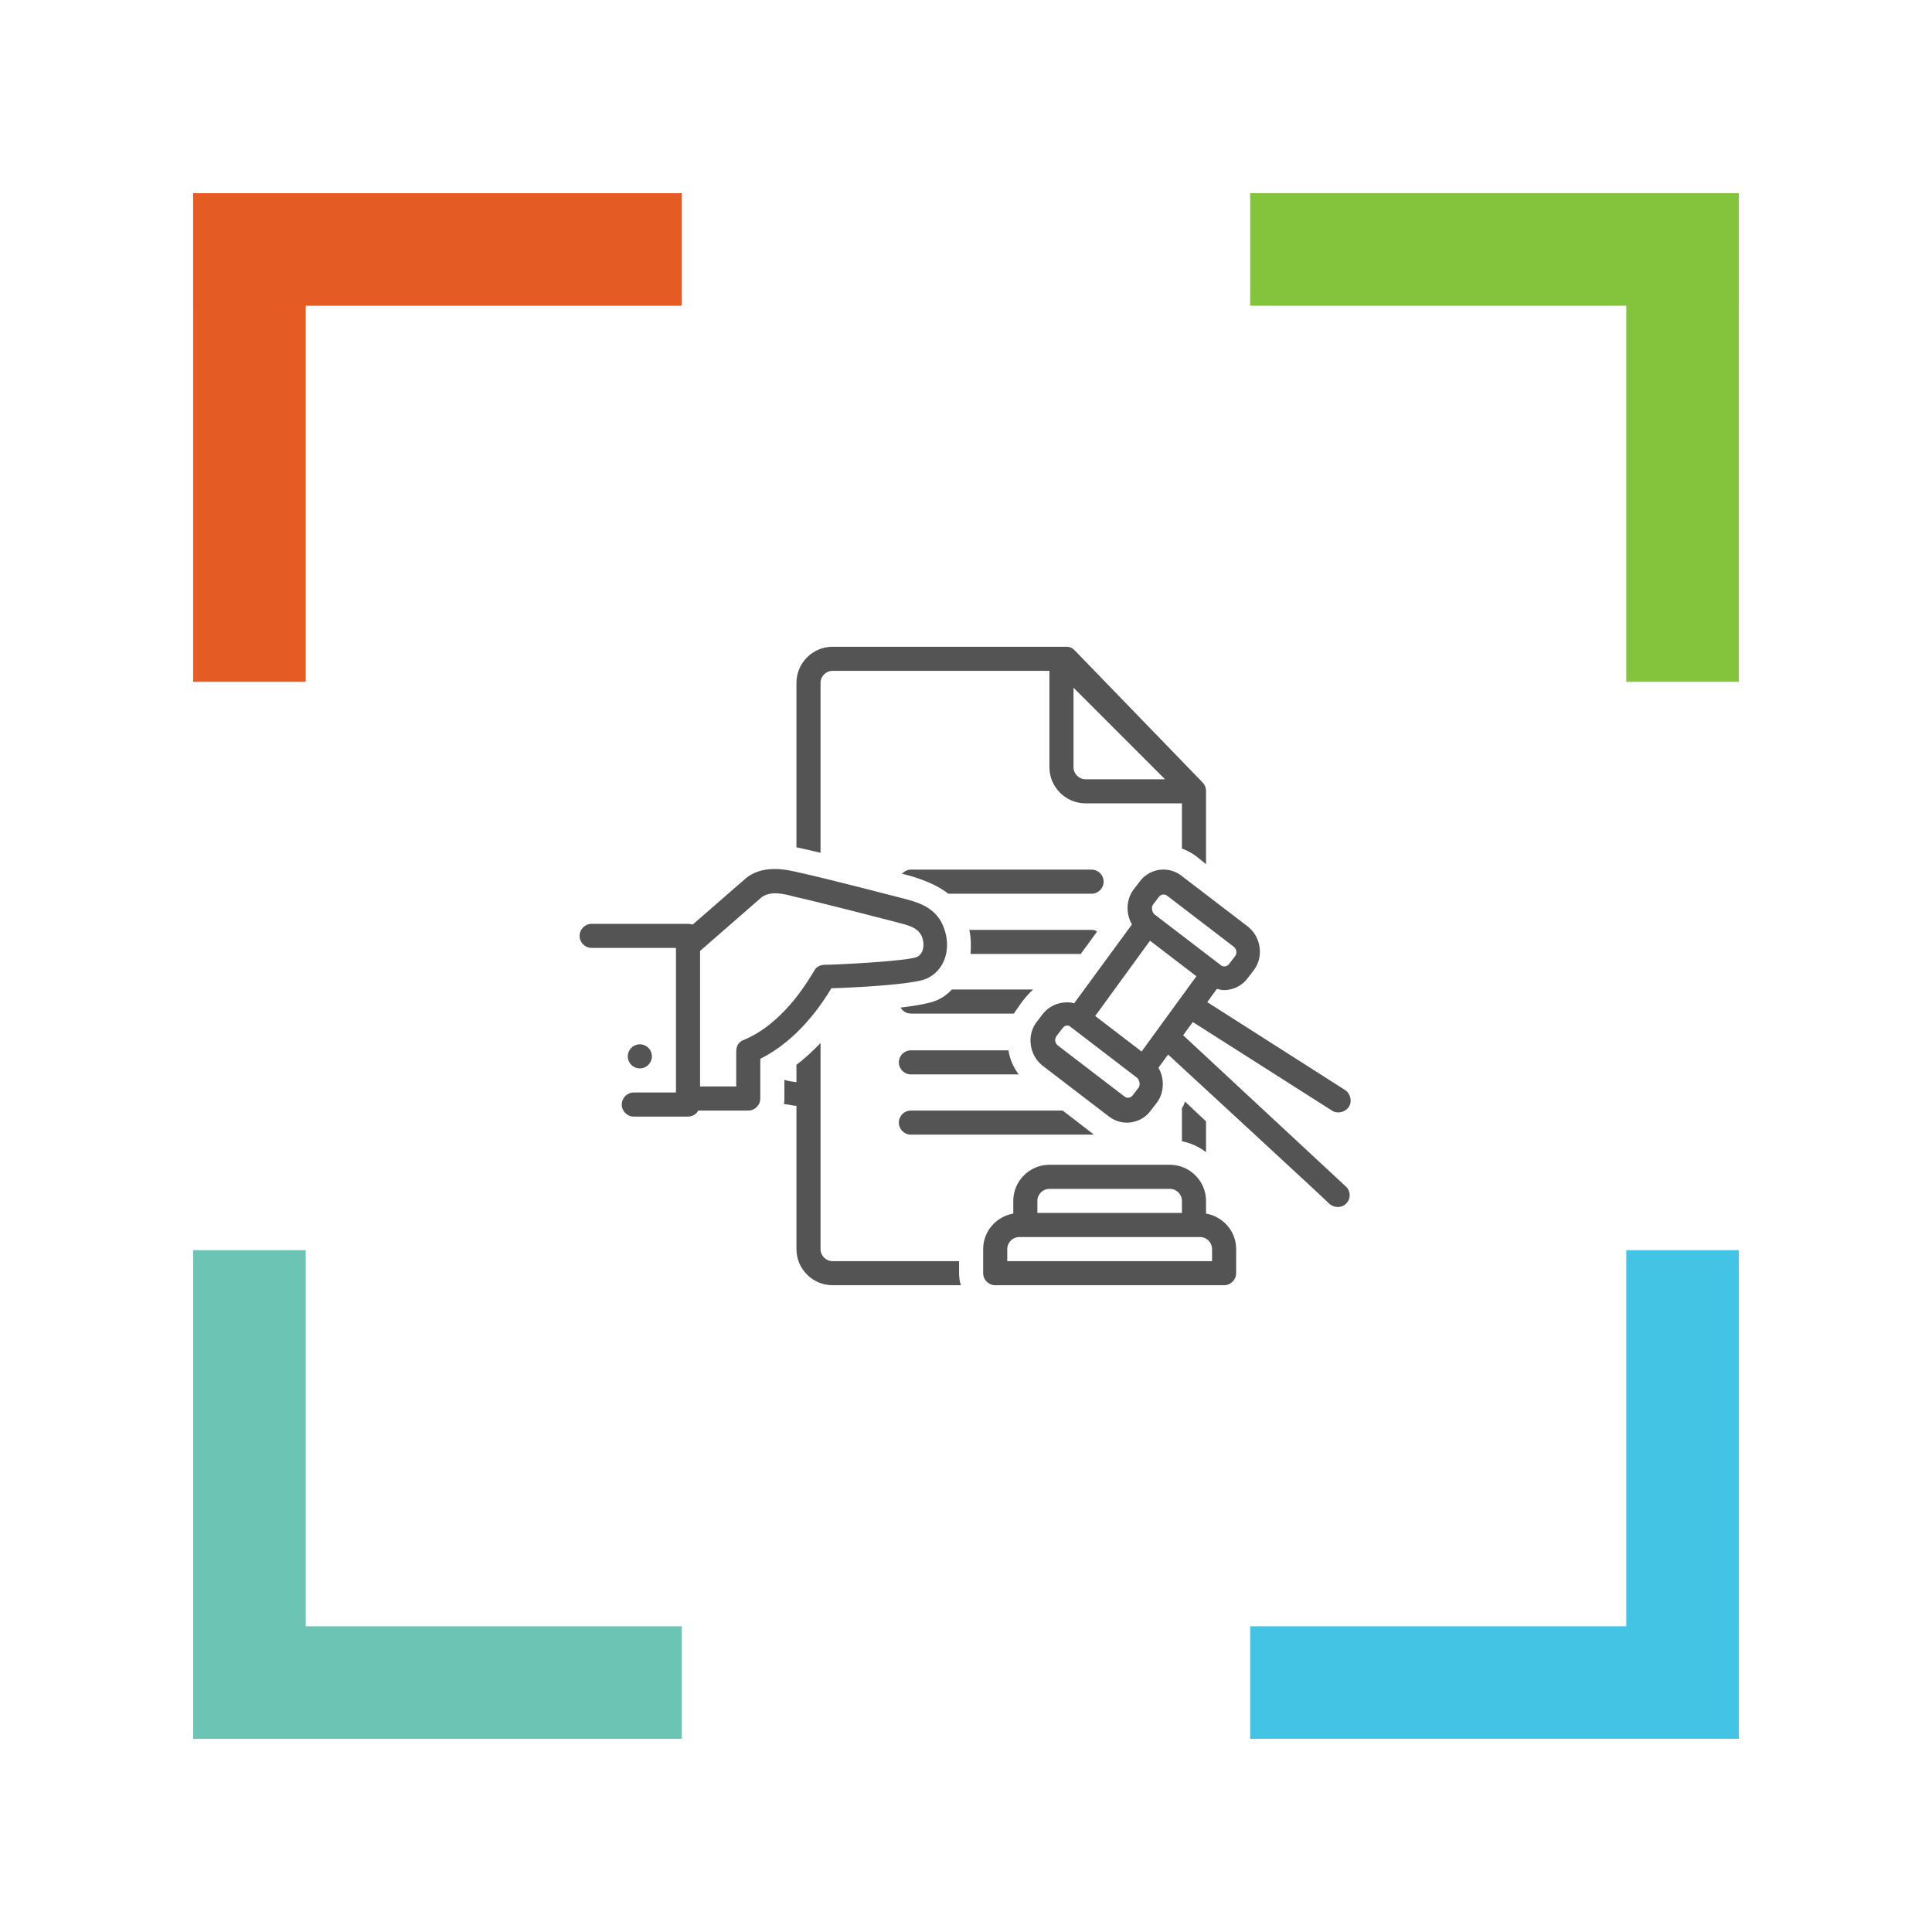
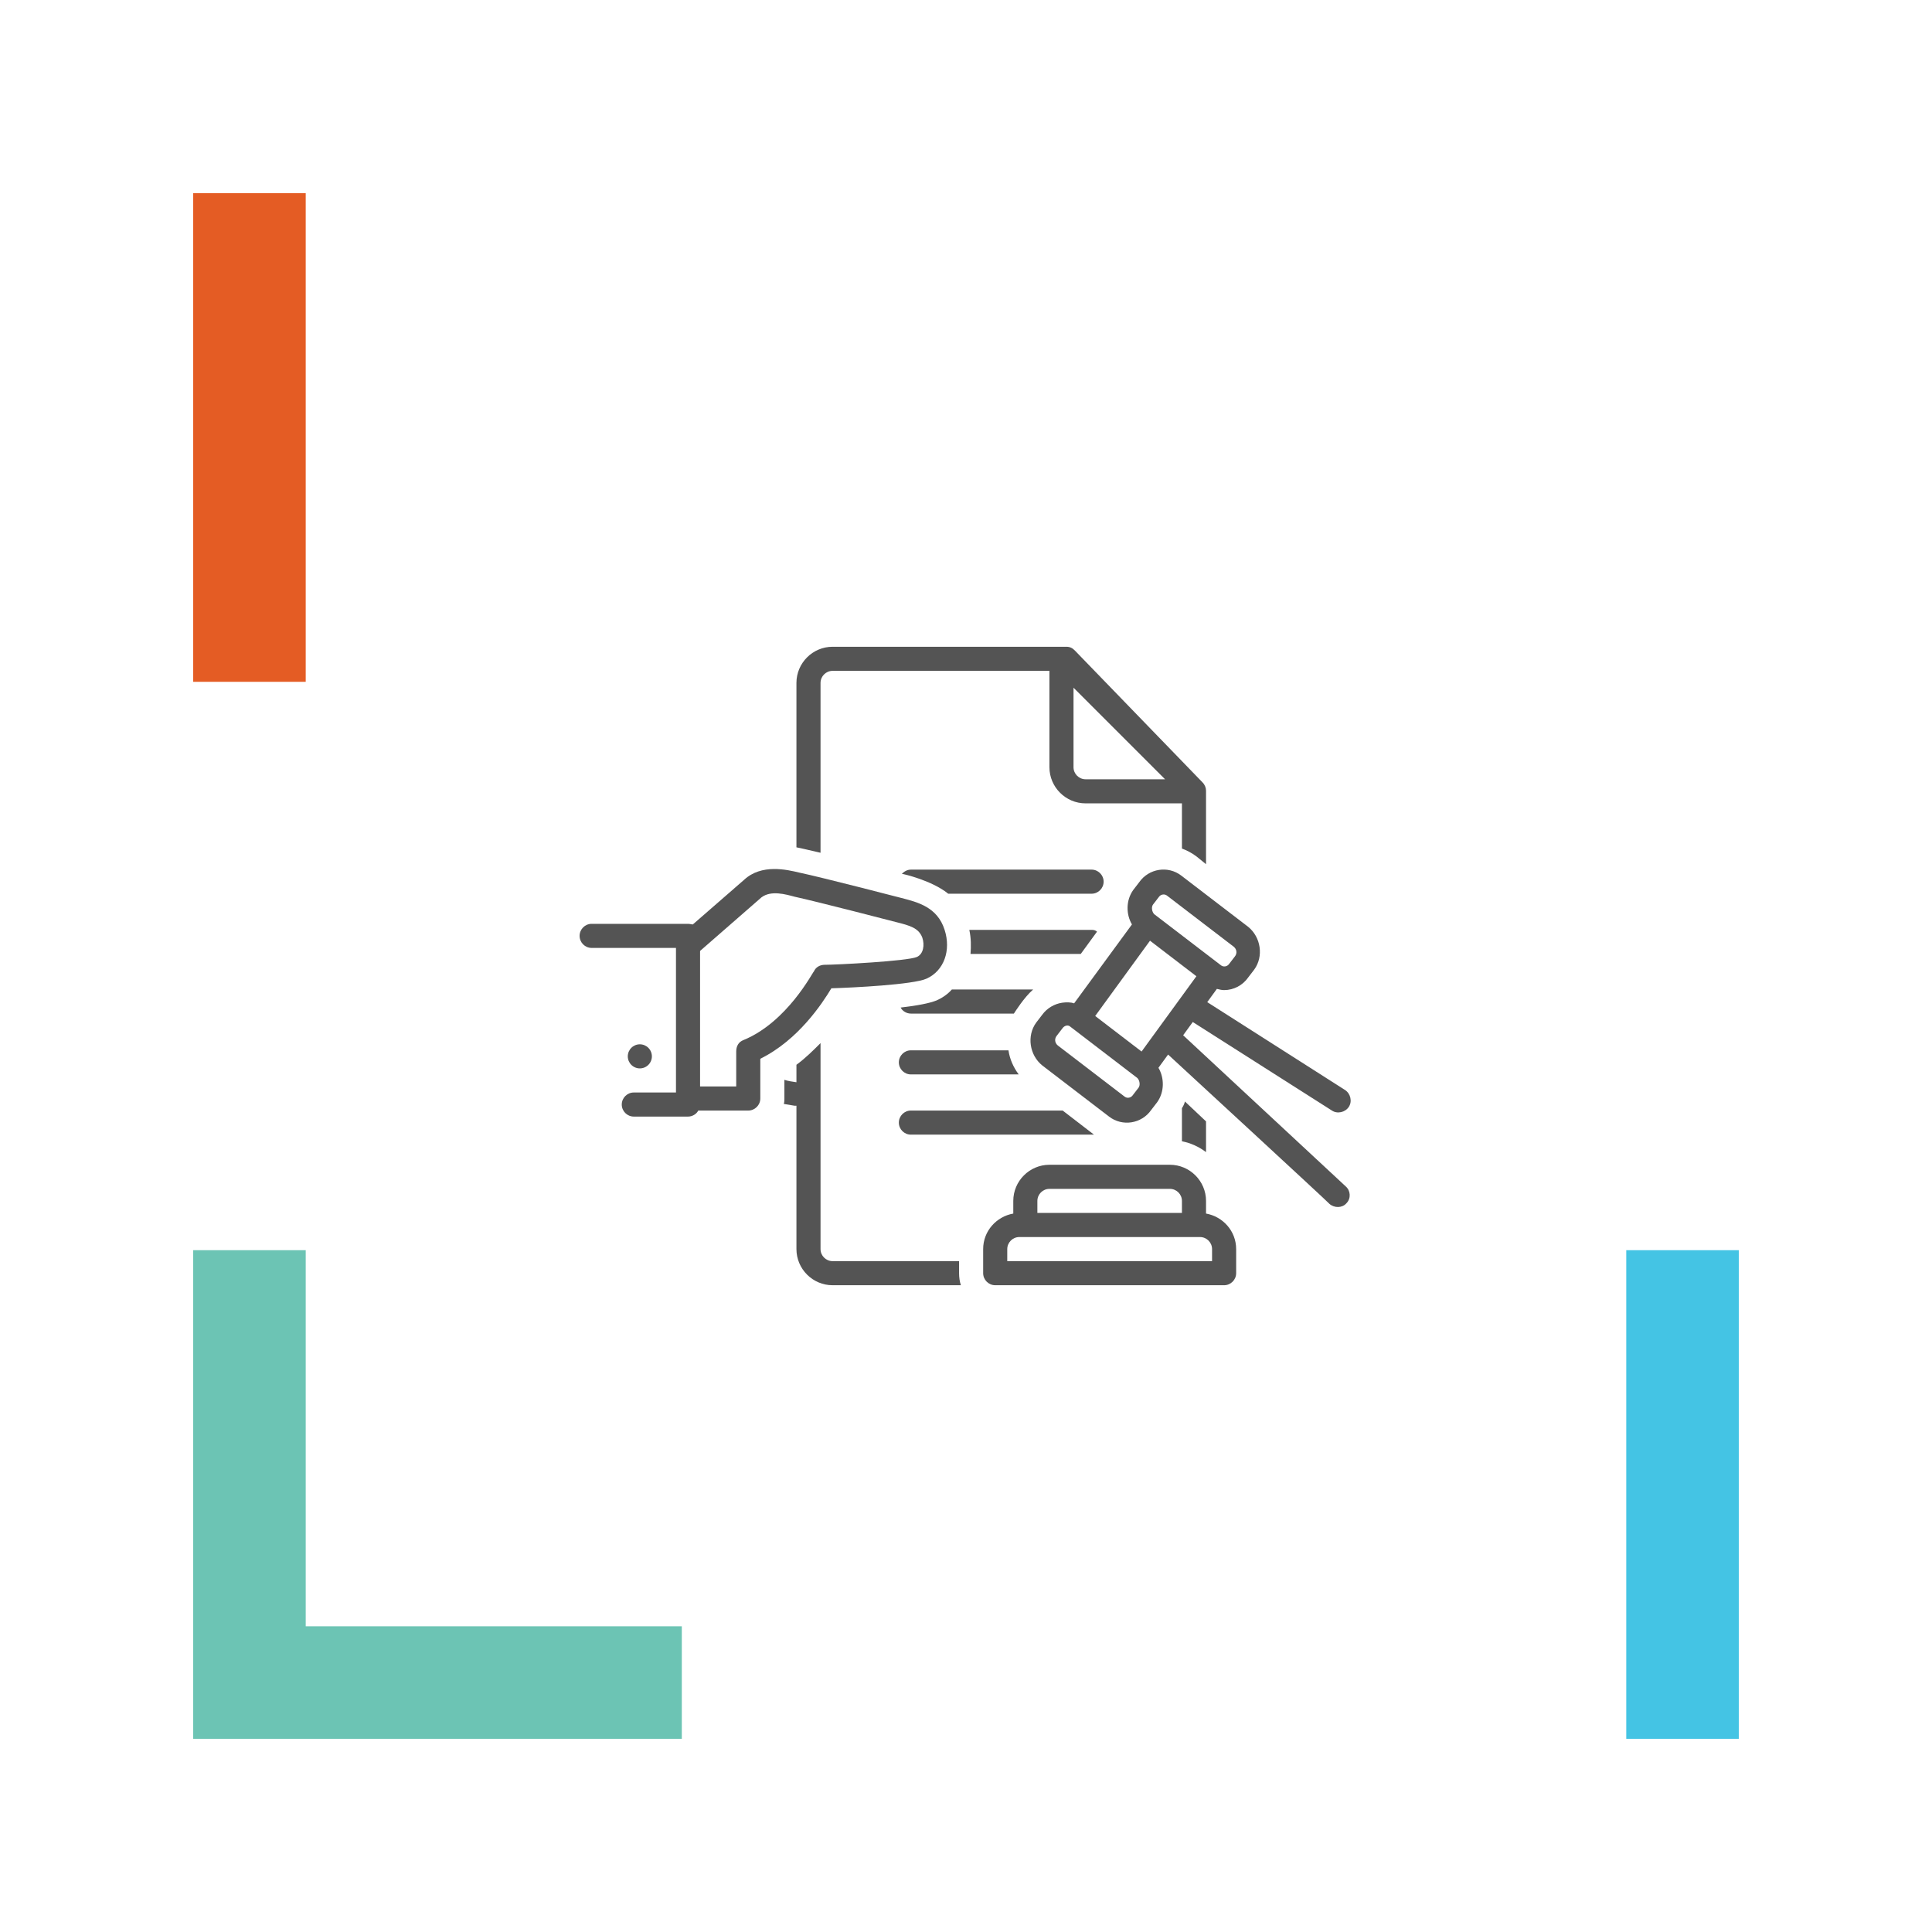
<svg xmlns="http://www.w3.org/2000/svg" width="1080" viewBox="0 0 810 810" height="1080" preserveAspectRatio="xMidYMid meet">
  <defs>
    <clipPath id="1520b6c5e8">
      <path d="M 81 81 L 128.176 81 L 128.176 285.852 L 81 285.852 Z M 81 81 " clip-rule="nonzero" />
    </clipPath>
    <clipPath id="7f9a047947">
      <path d="M 0 0 L 47.176 0 L 47.176 204.852 L 0 204.852 Z M 0 0 " clip-rule="nonzero" />
    </clipPath>
    <clipPath id="6b213445ac">
      <rect x="0" width="48" y="0" height="205" />
    </clipPath>
    <clipPath id="2609b9472e">
      <path d="M 80.992 81 L 285.844 81 L 285.844 128.176 L 80.992 128.176 Z M 80.992 81 " clip-rule="nonzero" />
    </clipPath>
    <clipPath id="ee4ebb459e">
-       <path d="M 0.992 0 L 205.844 0 L 205.844 47.176 L 0.992 47.176 Z M 0.992 0 " clip-rule="nonzero" />
-     </clipPath>
+       </clipPath>
    <clipPath id="cfedd68de0">
      <rect x="0" width="206" y="0" height="48" />
    </clipPath>
    <clipPath id="2abf305428">
      <path d="M 681.816 524.137 L 728.992 524.137 L 728.992 728.992 L 681.816 728.992 Z M 681.816 524.137 " clip-rule="nonzero" />
    </clipPath>
    <clipPath id="49d2df33df">
      <path d="M 0.816 0.137 L 47.992 0.137 L 47.992 204.992 L 0.816 204.992 Z M 0.816 0.137 " clip-rule="nonzero" />
    </clipPath>
    <clipPath id="d05e03fbaf">
      <rect x="0" width="48" y="0" height="205" />
    </clipPath>
    <clipPath id="28c1ace903">
-       <path d="M 524.148 681.816 L 729 681.816 L 729 728.992 L 524.148 728.992 Z M 524.148 681.816 " clip-rule="nonzero" />
-     </clipPath>
+       </clipPath>
    <clipPath id="efa9f301ca">
      <path d="M 0.148 0.816 L 205 0.816 L 205 47.992 L 0.148 47.992 Z M 0.148 0.816 " clip-rule="nonzero" />
    </clipPath>
    <clipPath id="c1dadf4e1f">
      <rect x="0" width="205" y="0" height="48" />
    </clipPath>
    <clipPath id="62b254cb39">
      <path d="M 524.141 81 L 728.992 81 L 728.992 128.176 L 524.141 128.176 Z M 524.141 81 " clip-rule="nonzero" />
    </clipPath>
    <clipPath id="11b161c29d">
      <path d="M 0.141 0 L 204.992 0 L 204.992 47.176 L 0.141 47.176 Z M 0.141 0 " clip-rule="nonzero" />
    </clipPath>
    <clipPath id="a2afa1a4da">
      <rect x="0" width="205" y="0" height="48" />
    </clipPath>
    <clipPath id="f1f5ee63ac">
      <path d="M 681.816 80.992 L 728.992 80.992 L 728.992 285.844 L 681.816 285.844 Z M 681.816 80.992 " clip-rule="nonzero" />
    </clipPath>
    <clipPath id="fa604e17df">
      <path d="M 0.816 0.992 L 47.992 0.992 L 47.992 205.844 L 0.816 205.844 Z M 0.816 0.992 " clip-rule="nonzero" />
    </clipPath>
    <clipPath id="4cb3ee45b5">
-       <rect x="0" width="48" y="0" height="206" />
-     </clipPath>
+       </clipPath>
    <clipPath id="418794d21c">
      <path d="M 81 681.816 L 285.852 681.816 L 285.852 728.992 L 81 728.992 Z M 81 681.816 " clip-rule="nonzero" />
    </clipPath>
    <clipPath id="a22270d5df">
      <path d="M 0 0.816 L 204.852 0.816 L 204.852 47.992 L 0 47.992 Z M 0 0.816 " clip-rule="nonzero" />
    </clipPath>
    <clipPath id="f2e3eed1d0">
      <rect x="0" width="205" y="0" height="48" />
    </clipPath>
    <clipPath id="76cae2744b">
      <path d="M 81 524.148 L 128.176 524.148 L 128.176 729 L 81 729 Z M 81 524.148 " clip-rule="nonzero" />
    </clipPath>
    <clipPath id="e94e9ba3c6">
      <path d="M 0 0.148 L 47.176 0.148 L 47.176 205 L 0 205 Z M 0 0.148 " clip-rule="nonzero" />
    </clipPath>
    <clipPath id="50cb57e59b">
      <rect x="0" width="48" y="0" height="205" />
    </clipPath>
  </defs>
  <g clip-path="url(#1520b6c5e8)">
    <g transform="matrix(1, 0, 0, 1, 81, 81)">
      <g clip-path="url(#6b213445ac)">
        <g clip-path="url(#7f9a047947)">
          <path fill="#e45c24" d="M 0 0 L 47.176 0 L 47.176 204.922 L 0 204.922 Z M 0 0 " fill-opacity="1" fill-rule="nonzero" />
        </g>
      </g>
    </g>
  </g>
  <g clip-path="url(#2609b9472e)">
    <g transform="matrix(1, 0, 0, 1, 80, 81)">
      <g clip-path="url(#cfedd68de0)">
        <g clip-path="url(#ee4ebb459e)">
          <path fill="#e45c24" d="M 205.844 0 L 205.844 47.176 L 0.926 47.176 L 0.926 0 Z M 205.844 0 " fill-opacity="1" fill-rule="nonzero" />
        </g>
      </g>
    </g>
  </g>
  <g clip-path="url(#2abf305428)">
    <g transform="matrix(1, 0, 0, 1, 681, 524)">
      <g clip-path="url(#d05e03fbaf)">
        <g clip-path="url(#49d2df33df)">
          <path fill="#44c4e4" d="M 47.992 204.992 L 0.816 204.992 L 0.816 0.07 L 47.992 0.07 Z M 47.992 204.992 " fill-opacity="1" fill-rule="nonzero" />
        </g>
      </g>
    </g>
  </g>
  <g clip-path="url(#28c1ace903)">
    <g transform="matrix(1, 0, 0, 1, 524, 681)">
      <g clip-path="url(#c1dadf4e1f)">
        <g clip-path="url(#efa9f301ca)">
          <path fill="#44c4e4" d="M 0.148 47.992 L 0.148 0.816 L 205.066 0.816 L 205.066 47.992 Z M 0.148 47.992 " fill-opacity="1" fill-rule="nonzero" />
        </g>
      </g>
    </g>
  </g>
  <g clip-path="url(#62b254cb39)">
    <g transform="matrix(1, 0, 0, 1, 524, 81)">
      <g clip-path="url(#a2afa1a4da)">
        <g clip-path="url(#11b161c29d)">
-           <path fill="#84c43c" d="M 204.992 0 L 204.992 47.176 L 0.07 47.176 L 0.07 0 Z M 204.992 0 " fill-opacity="1" fill-rule="nonzero" />
-         </g>
+           </g>
      </g>
    </g>
  </g>
  <g clip-path="url(#f1f5ee63ac)">
    <g transform="matrix(1, 0, 0, 1, 681, 80)">
      <g clip-path="url(#4cb3ee45b5)">
        <g clip-path="url(#fa604e17df)">
          <path fill="#84c43c" d="M 47.992 205.844 L 0.816 205.844 L 0.816 0.926 L 47.992 0.926 Z M 47.992 205.844 " fill-opacity="1" fill-rule="nonzero" />
        </g>
      </g>
    </g>
  </g>
  <g clip-path="url(#418794d21c)">
    <g transform="matrix(1, 0, 0, 1, 81, 681)">
      <g clip-path="url(#f2e3eed1d0)">
        <g clip-path="url(#a22270d5df)">
          <path fill="#6cc4b4" d="M 0 47.992 L 0 0.816 L 204.922 0.816 L 204.922 47.992 Z M 0 47.992 " fill-opacity="1" fill-rule="nonzero" />
        </g>
      </g>
    </g>
  </g>
  <g clip-path="url(#76cae2744b)">
    <g transform="matrix(1, 0, 0, 1, 81, 524)">
      <g clip-path="url(#50cb57e59b)">
        <g clip-path="url(#e94e9ba3c6)">
          <path fill="#6cc4b4" d="M 0 0.148 L 47.176 0.148 L 47.176 205.066 L 0 205.066 Z M 0 0.148 " fill-opacity="1" fill-rule="nonzero" />
        </g>
      </g>
    </g>
  </g>
  <path fill="#545454" d="M 273.305 442.879 C 273.305 443.211 273.273 443.539 273.207 443.863 C 273.141 444.188 273.047 444.504 272.918 444.812 C 272.793 445.117 272.637 445.41 272.453 445.684 C 272.27 445.961 272.059 446.215 271.824 446.449 C 271.59 446.684 271.336 446.895 271.059 447.078 C 270.785 447.262 270.492 447.418 270.188 447.543 C 269.879 447.672 269.562 447.766 269.238 447.832 C 268.914 447.898 268.586 447.93 268.254 447.93 C 267.922 447.93 267.594 447.898 267.27 447.832 C 266.941 447.766 266.625 447.672 266.32 447.543 C 266.016 447.418 265.723 447.262 265.449 447.078 C 265.172 446.895 264.918 446.684 264.684 446.449 C 264.449 446.215 264.238 445.961 264.055 445.684 C 263.871 445.41 263.715 445.117 263.586 444.812 C 263.461 444.504 263.363 444.188 263.301 443.863 C 263.234 443.539 263.203 443.211 263.203 442.879 C 263.203 442.547 263.234 442.219 263.301 441.895 C 263.363 441.566 263.461 441.25 263.586 440.945 C 263.715 440.641 263.871 440.348 264.055 440.074 C 264.238 439.797 264.449 439.543 264.684 439.309 C 264.918 439.074 265.172 438.863 265.449 438.68 C 265.723 438.496 266.016 438.34 266.32 438.211 C 266.625 438.086 266.941 437.988 267.27 437.926 C 267.594 437.859 267.922 437.828 268.254 437.828 C 268.586 437.828 268.914 437.859 269.238 437.926 C 269.562 437.988 269.879 438.086 270.188 438.211 C 270.492 438.34 270.785 438.496 271.059 438.68 C 271.336 438.863 271.59 439.074 271.824 439.309 C 272.059 439.543 272.27 439.797 272.453 440.074 C 272.637 440.348 272.793 440.641 272.918 440.945 C 273.047 441.25 273.141 441.566 273.207 441.895 C 273.273 442.219 273.305 442.547 273.305 442.879 Z M 273.305 442.879 " fill-opacity="1" fill-rule="nonzero" />
  <path fill="#545454" d="M 505.633 508.789 L 505.633 503.484 C 505.633 495.152 498.816 488.336 490.484 488.336 L 439.977 488.336 C 431.641 488.336 424.824 495.152 424.824 503.484 L 424.824 508.789 C 417.754 510.051 412.195 516.113 412.195 523.688 L 412.195 533.789 C 412.195 536.566 414.469 538.84 417.246 538.84 L 513.211 538.84 C 515.988 538.84 518.262 536.566 518.262 533.789 L 518.262 523.688 C 518.262 516.113 512.707 510.051 505.633 508.789 Z M 434.926 503.484 C 434.926 500.707 437.199 498.438 439.977 498.438 L 490.484 498.438 C 493.262 498.438 495.531 500.707 495.531 503.484 L 495.531 508.535 L 434.926 508.535 Z M 508.16 528.738 L 422.297 528.738 L 422.297 523.688 C 422.297 520.91 424.57 518.637 427.348 518.637 L 503.109 518.637 C 505.887 518.637 508.16 520.91 508.16 523.688 Z M 508.16 528.738 " fill-opacity="1" fill-rule="nonzero" />
  <path fill="#545454" d="M 462.703 369.645 C 462.703 366.867 460.43 364.594 457.652 364.594 L 381.895 364.594 C 380.379 364.594 379.117 365.352 378.105 366.359 C 378.609 366.359 390.73 369.137 397.551 374.695 L 457.652 374.695 C 460.43 374.695 462.703 372.422 462.703 369.645 Z M 462.703 369.645 " fill-opacity="1" fill-rule="nonzero" />
  <path fill="#545454" d="M 348.559 414.344 C 357.398 414.09 382.902 412.828 388.461 410.301 C 395.781 407.02 398.812 398.434 396.035 389.848 C 393.004 380.25 384.672 378.23 377.852 376.461 C 377.852 376.461 344.77 367.875 335.176 365.855 C 329.871 364.594 319.266 362.066 311.941 368.887 L 290.477 387.574 C 289.973 387.574 289.215 387.32 288.457 387.32 L 248.051 387.32 C 245.273 387.32 243 389.594 243 392.371 C 243 395.148 245.273 397.422 248.051 397.422 L 283.406 397.422 L 283.406 458.031 L 265.727 458.031 C 262.949 458.031 260.676 460.305 260.676 463.082 C 260.676 465.859 262.949 468.133 265.727 468.133 L 288.457 468.133 C 290.223 468.133 291.992 467.121 292.75 465.605 C 292.75 465.605 313.711 465.605 313.711 465.605 C 316.488 465.605 318.762 463.332 318.762 460.555 L 318.762 443.887 C 334.668 436.059 344.77 420.656 348.559 414.344 Z M 311.688 436.059 C 309.668 436.816 308.66 438.586 308.66 440.859 L 308.66 455.504 L 293.508 455.504 L 293.508 398.684 C 293.508 398.684 319.266 376.211 319.266 376.211 C 323.305 373.18 329.367 374.945 333.156 375.957 C 342.496 377.977 375.578 386.562 375.578 386.562 C 381.641 388.078 385.176 389.09 386.691 393.129 C 387.703 396.16 387.195 399.949 384.418 401.211 C 380.379 402.977 350.578 404.492 345.781 404.492 C 343.762 404.492 341.992 405.504 341.234 407.27 C 340.73 407.523 330.125 428.484 311.688 436.059 Z M 311.688 436.059 " fill-opacity="1" fill-rule="nonzero" />
  <path fill="#545454" d="M 402.098 528.738 L 349.062 528.738 C 346.285 528.738 344.012 526.469 344.012 523.688 L 344.012 437.324 C 340.984 440.352 337.699 443.637 333.91 446.414 L 333.91 453.738 C 332.145 453.484 330.375 453.23 328.859 452.727 L 328.859 460.555 C 328.859 461.312 328.859 462.07 328.609 462.828 C 330.125 463.082 331.641 463.332 333.156 463.586 C 333.406 463.586 333.66 463.586 333.91 463.586 L 333.91 523.688 C 333.91 532.023 340.73 538.84 349.062 538.84 L 402.852 538.84 C 402.348 537.324 402.098 535.559 402.098 533.789 Z M 402.098 528.738 " fill-opacity="1" fill-rule="nonzero" />
  <path fill="#545454" d="M 392.754 419.395 C 389.723 420.656 384.164 421.664 377.602 422.422 C 378.359 423.938 380.125 424.949 381.895 424.949 L 425.078 424.949 C 425.582 424.191 429.371 418.129 433.156 414.848 L 399.066 414.848 C 397.297 416.867 395.023 418.383 392.754 419.395 Z M 392.754 419.395 " fill-opacity="1" fill-rule="nonzero" />
  <path fill="#545454" d="M 457.652 389.848 L 406.391 389.848 C 407.148 393.383 407.148 396.664 406.895 399.949 L 453.109 399.949 L 459.926 390.605 C 459.422 390.098 458.664 389.848 457.652 389.848 Z M 457.652 389.848 " fill-opacity="1" fill-rule="nonzero" />
  <path fill="#545454" d="M 381.895 440.352 C 379.117 440.352 376.844 442.625 376.844 445.402 C 376.844 448.18 379.117 450.453 381.895 450.453 L 427.098 450.453 C 424.824 447.426 423.309 443.887 422.805 440.352 Z M 381.895 440.352 " fill-opacity="1" fill-rule="nonzero" />
  <path fill="#545454" d="M 381.895 465.605 C 379.117 465.605 376.844 467.879 376.844 470.656 C 376.844 473.434 379.117 475.707 381.895 475.707 L 457.652 475.707 C 457.906 475.707 458.41 475.707 458.664 475.707 L 445.531 465.605 Z M 381.895 465.605 " fill-opacity="1" fill-rule="nonzero" />
  <path fill="#545454" d="M 344.012 357.523 L 344.012 286.309 C 344.012 283.531 346.285 281.258 349.062 281.258 L 439.977 281.258 L 439.977 321.664 C 439.977 329.996 446.793 336.812 455.129 336.812 L 495.531 336.812 L 495.531 355.754 C 497.555 356.512 499.574 357.523 501.594 359.039 L 505.633 362.32 L 505.633 331.512 C 505.633 330.25 505.129 328.984 504.121 327.977 L 450.582 272.672 C 449.57 271.66 448.562 271.156 447.047 271.156 L 349.062 271.156 C 340.73 271.156 333.91 277.973 333.91 286.309 L 333.91 355.25 C 335.176 355.5 336.438 355.754 337.449 356.008 C 339.719 356.512 341.742 357.016 344.012 357.523 Z M 455.129 326.715 C 452.352 326.715 450.078 324.441 450.078 321.664 L 450.078 288.328 L 488.461 326.715 Z M 455.129 326.715 " fill-opacity="1" fill-rule="nonzero" />
  <path fill="#545454" d="M 505.633 470.152 L 496.797 461.816 C 496.543 462.828 496.039 463.84 495.531 464.598 L 495.531 478.484 C 499.32 479.242 502.605 480.758 505.633 483.031 Z M 505.633 470.152 " fill-opacity="1" fill-rule="nonzero" />
  <path fill="#545454" d="M 496.039 434.039 L 500.078 428.484 L 558.414 465.605 C 560.688 467.121 563.969 466.363 565.484 464.09 C 567 461.816 566.242 458.535 563.969 457.02 L 506.141 420.148 L 510.18 414.594 C 511.191 414.848 512.199 415.102 513.211 415.102 C 517.25 415.102 521.039 413.078 523.312 409.797 L 525.836 406.512 C 529.879 400.957 528.613 392.875 523.312 388.582 C 523.312 388.582 495.281 367.117 495.281 367.117 C 489.727 362.824 481.645 364.09 477.602 369.895 L 475.078 373.18 C 472.047 377.473 472.047 383.281 474.574 387.574 L 450.328 420.656 C 448.816 420.148 447.047 420.148 445.277 420.402 C 441.996 420.906 438.965 422.676 436.945 425.453 L 434.422 428.738 C 430.379 434.293 431.641 442.375 436.945 446.668 C 436.945 446.668 464.977 468.133 464.977 468.133 C 470.531 472.426 478.613 471.16 482.652 465.355 L 485.18 462.07 C 488.211 457.777 488.211 451.969 485.684 447.676 L 489.727 442.121 C 489.727 442.121 557.402 504.496 557.402 504.75 C 559.426 506.516 562.707 506.516 564.477 504.496 C 566.496 502.477 566.242 499.191 564.223 497.426 Z M 478.613 440.859 L 459.168 425.957 L 482.148 394.391 L 501.594 409.293 Z M 483.41 379.238 C 483.41 379.238 485.938 375.957 485.938 375.957 C 486.695 374.945 488.211 374.695 489.219 375.453 L 517.25 396.918 C 518.512 397.926 518.766 399.695 517.758 400.957 C 517.758 400.957 515.23 404.242 515.23 404.242 C 514.473 405.25 512.957 405.504 511.949 404.746 L 483.918 383.281 C 482.906 382.27 482.652 380.25 483.41 379.238 Z M 477.352 456.012 C 477.352 456.012 474.824 459.293 474.824 459.293 C 474.066 460.305 472.551 460.555 471.543 459.797 L 443.512 438.332 C 442.25 437.324 441.996 435.555 443.008 434.293 C 443.008 434.293 445.531 431.008 445.531 431.008 C 446.289 430 447.805 429.492 448.816 430.504 L 476.844 451.969 C 477.855 452.98 478.109 455 477.352 456.012 Z M 477.352 456.012 " fill-opacity="1" fill-rule="nonzero" />
</svg>